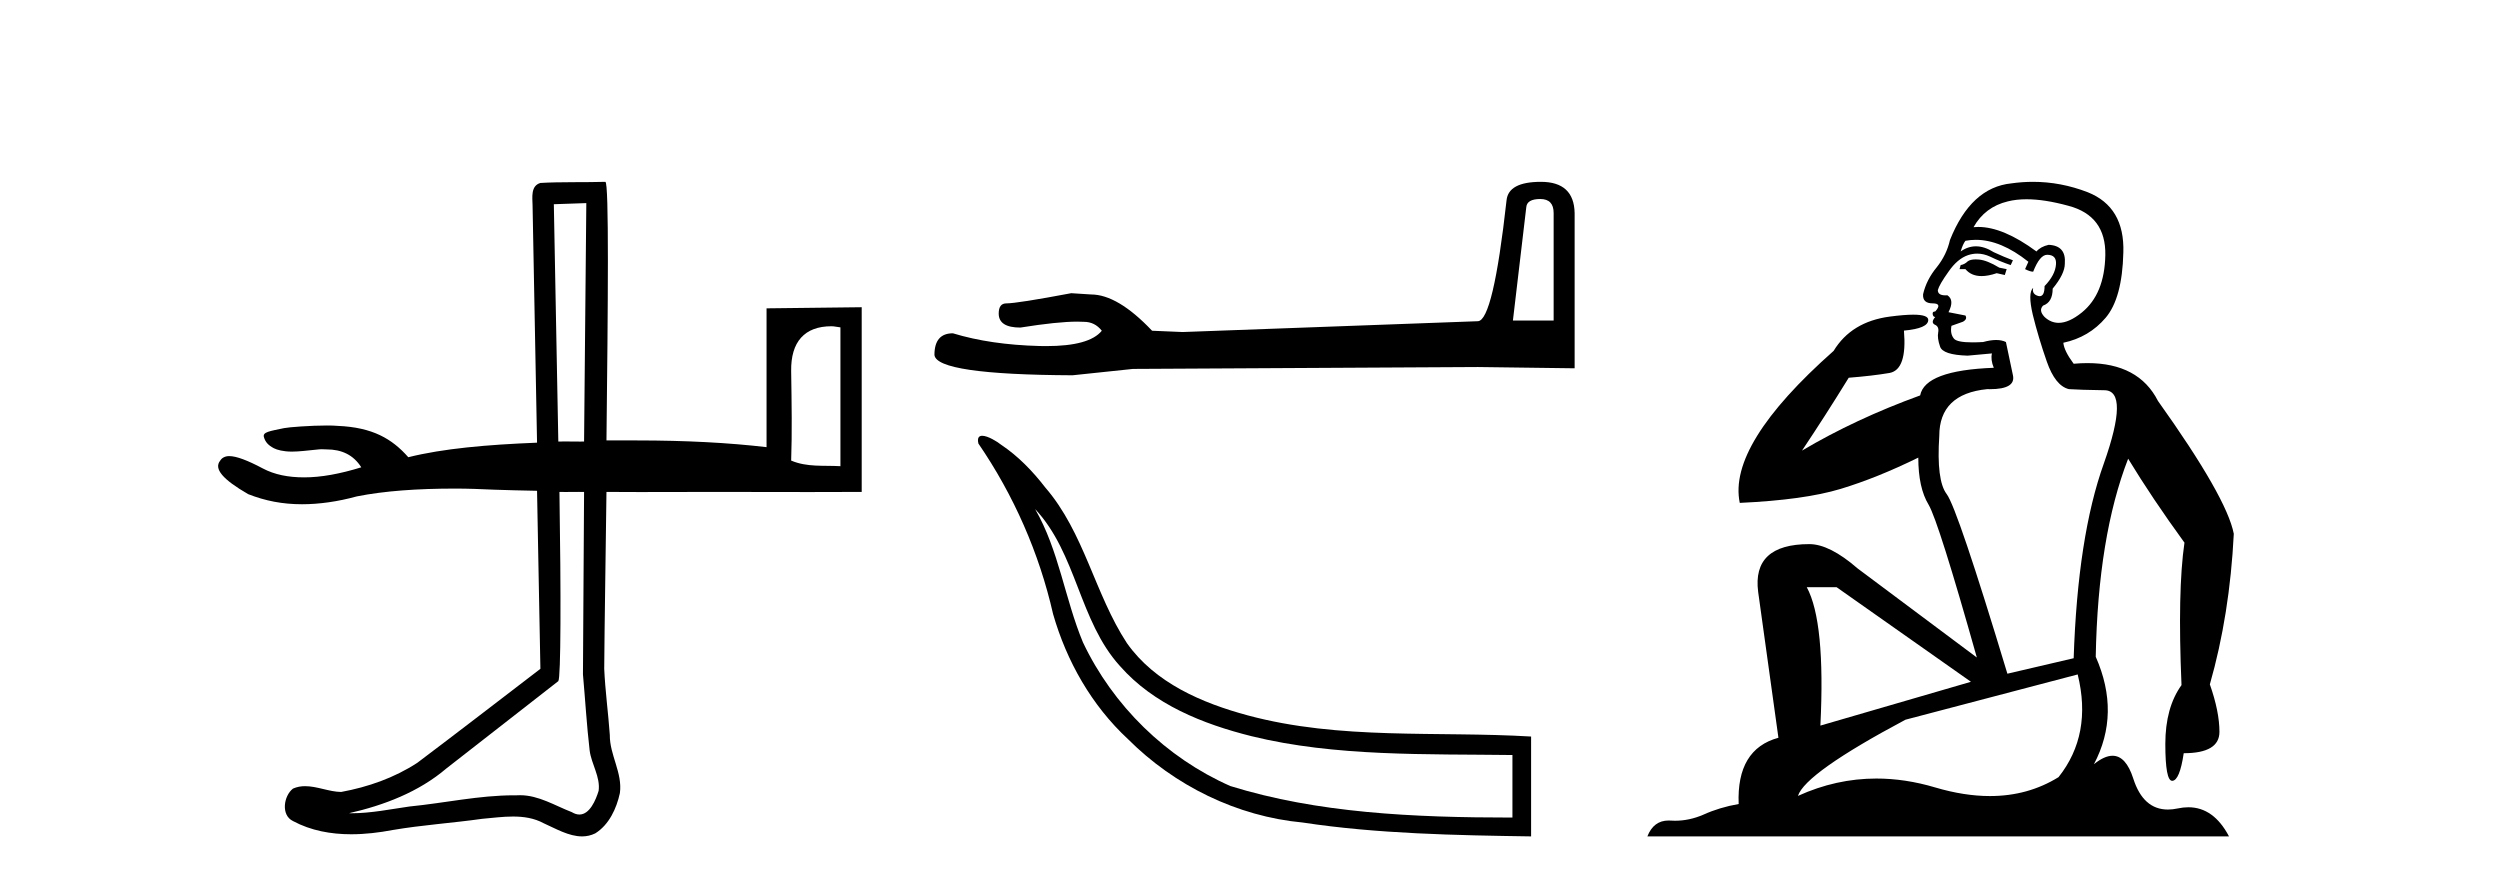
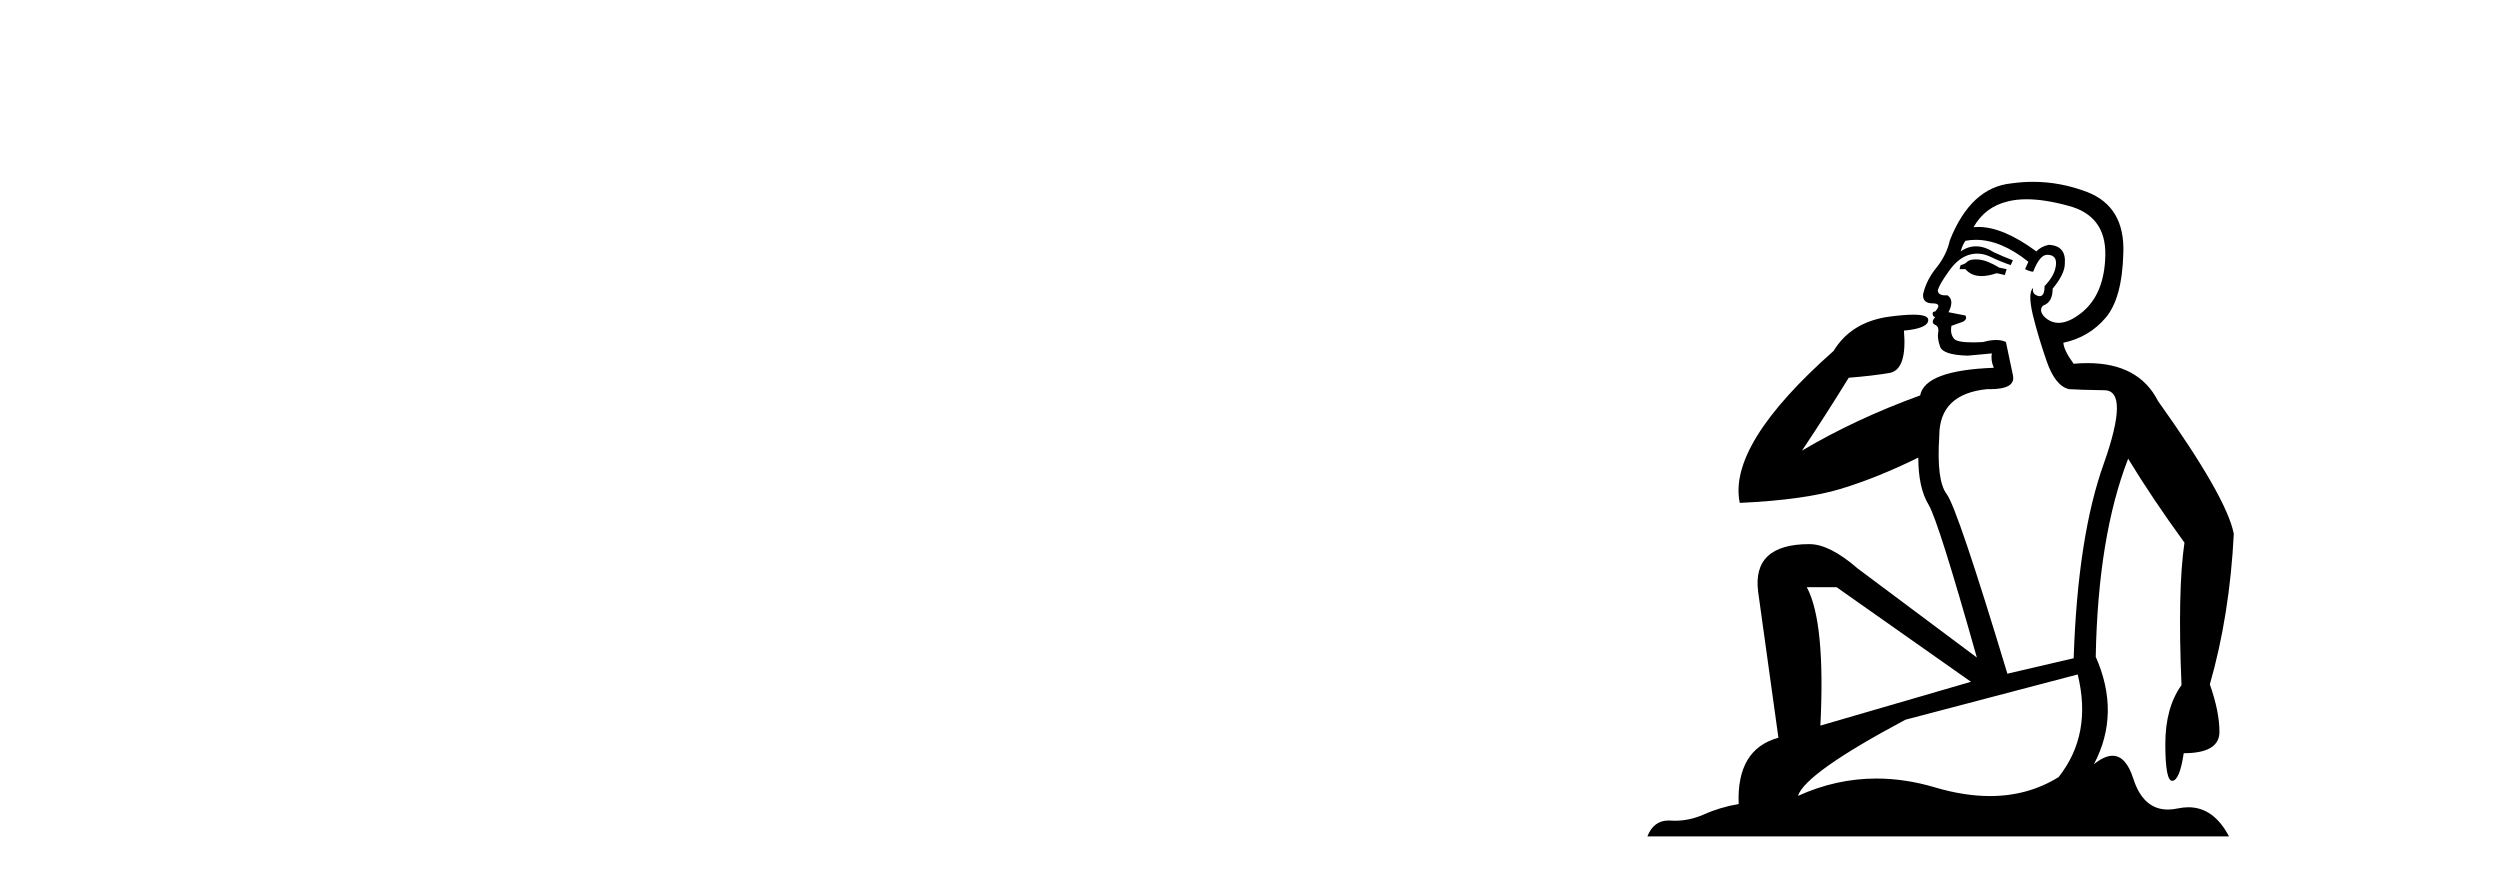
<svg xmlns="http://www.w3.org/2000/svg" width="116.0" height="41.0">
-   <path d="M 27.205 9.424 C 27.179 13.109 27.127 16.803 27.101 20.488 C 27.034 20.489 26.968 20.489 26.901 20.489 C 26.666 20.489 26.431 20.484 26.201 20.484 C 26.102 20.484 26.003 20.485 25.906 20.488 C 25.837 16.576 25.746 12.319 25.698 9.476 C 26.2 9.458 26.702 9.441 27.205 9.424 ZM 38.58 15.138 C 38.712 15.138 38.85 15.175 38.996 15.19 L 38.996 21.631 C 38.208 21.586 37.453 21.686 36.71 21.371 C 36.755 20.088 36.733 18.712 36.71 17.215 C 36.69 15.861 37.33 15.138 38.58 15.138 ZM 26.853 22.824 C 26.93 22.824 27.012 22.824 27.101 22.825 C 27.081 25.645 27.066 28.472 27.049 31.292 C 27.155 32.472 27.223 33.649 27.36 34.825 C 27.441 35.454 27.865 36.051 27.776 36.695 C 27.643 37.128 27.362 37.794 26.884 37.794 C 26.776 37.794 26.658 37.76 26.529 37.682 C 25.749 37.381 24.992 36.898 24.132 36.898 C 24.083 36.898 24.034 36.899 23.984 36.902 C 23.941 36.902 23.899 36.902 23.856 36.902 C 22.22 36.902 20.621 37.263 18.997 37.422 C 18.113 37.548 17.213 37.735 16.315 37.735 C 16.274 37.735 16.233 37.734 16.192 37.733 C 17.816 37.366 19.432 36.748 20.712 35.656 C 22.453 34.302 24.168 32.962 25.906 31.604 C 26.026 31.456 26.033 27.56 25.958 22.825 L 25.958 22.825 C 26.053 22.827 26.14 22.828 26.223 22.828 C 26.432 22.828 26.62 22.824 26.853 22.824 ZM 28.088 8.437 C 28.088 8.437 28.088 8.437 28.088 8.437 C 27.228 8.465 25.932 8.435 25.075 8.489 C 24.617 8.621 24.704 9.16 24.711 9.528 C 24.772 13.2 24.858 16.868 24.919 20.54 C 22.598 20.633 20.565 20.81 18.945 21.215 C 18.187 20.355 17.286 19.83 15.673 19.761 C 15.536 19.748 15.36 19.743 15.165 19.743 C 14.419 19.743 13.391 19.82 13.18 19.865 C 12.518 20.005 12.177 20.044 12.245 20.28 C 12.312 20.516 12.453 20.665 12.712 20.8 C 12.853 20.873 13.144 20.955 13.543 20.955 C 13.876 20.955 14.278 20.903 14.79 20.852 C 14.832 20.846 14.873 20.844 14.914 20.844 C 14.996 20.844 15.076 20.852 15.153 20.852 C 15.851 20.852 16.397 21.104 16.764 21.683 C 15.766 21.992 14.89 22.15 14.115 22.15 C 13.368 22.15 12.734 22.022 12.193 21.735 C 11.493 21.364 10.972 21.163 10.634 21.163 C 10.44 21.163 10.293 21.247 10.219 21.371 C 9.904 21.754 10.347 22.254 11.517 22.929 C 12.306 23.24 13.108 23.397 14.011 23.397 C 14.809 23.397 15.669 23.276 16.556 23.033 C 17.822 22.78 19.367 22.67 21.127 22.67 C 21.714 22.67 22.304 22.693 22.945 22.722 C 23.403 22.742 24.262 22.758 24.919 22.773 C 24.964 25.528 25.029 28.278 25.075 31.033 C 23.174 32.486 21.273 33.957 19.361 35.396 C 18.291 36.093 17.078 36.517 15.829 36.747 C 15.279 36.741 14.711 36.478 14.157 36.478 C 13.968 36.478 13.78 36.509 13.595 36.591 C 13.166 36.92 13.021 37.821 13.595 38.097 C 14.43 38.545 15.359 38.71 16.297 38.71 C 16.943 38.71 17.593 38.632 18.218 38.513 C 19.598 38.278 20.988 38.189 22.374 37.993 C 22.839 37.953 23.325 37.887 23.803 37.887 C 24.298 37.887 24.785 37.958 25.231 38.201 C 25.778 38.444 26.392 38.809 27.007 38.809 C 27.212 38.809 27.417 38.768 27.62 38.668 C 28.259 38.27 28.607 37.516 28.763 36.798 C 28.892 35.862 28.284 35.028 28.295 34.097 C 28.223 33.08 28.081 32.051 28.036 31.033 C 28.051 28.886 28.105 25.741 28.14 22.825 C 28.64 22.83 29.148 22.831 29.679 22.831 C 30.74 22.831 31.888 22.825 33.23 22.825 C 34.567 22.825 36.005 22.831 37.56 22.831 C 38.338 22.831 39.145 22.83 39.983 22.825 L 39.983 14.255 L 35.568 14.307 L 35.568 20.748 C 33.835 20.545 31.838 20.436 29.542 20.436 C 29.215 20.436 28.909 20.434 28.602 20.434 C 28.449 20.434 28.296 20.435 28.14 20.436 C 28.21 14.188 28.264 8.437 28.088 8.437 Z" style="fill:#000000;stroke:none" />
-   <path d="M 71.469 9.234 Q 72.089 9.234 72.089 9.884 L 72.089 14.874 L 70.199 14.874 L 70.819 9.618 Q 70.849 9.234 71.469 9.234 ZM 71.498 8.437 Q 69.992 8.437 69.904 9.293 Q 69.284 14.874 68.575 14.904 L 54.874 15.406 L 53.456 15.346 Q 51.862 13.663 50.622 13.663 Q 50.179 13.634 49.706 13.604 Q 47.196 14.077 46.694 14.077 Q 46.34 14.077 46.34 14.549 Q 46.34 15.199 47.344 15.199 Q 49.068 14.924 49.989 14.924 Q 50.156 14.924 50.297 14.933 Q 50.799 14.933 51.124 15.346 Q 50.548 16.059 48.546 16.059 Q 48.392 16.059 48.23 16.055 Q 45.956 15.996 44.214 15.465 Q 43.358 15.465 43.358 16.469 Q 43.446 17.384 49.765 17.413 L 52.57 17.118 L 68.575 17.03 L 73.063 17.089 L 73.063 9.884 Q 73.034 8.437 71.498 8.437 Z" style="fill:#000000;stroke:none" />
-   <path d="M 48.028 23.619 C 49.967 25.686 50.065 28.81 51.965 30.903 C 53.531 32.687 55.816 33.595 58.067 34.158 C 61.954 35.116 66.21 34.98 70.177 35.033 L 70.177 37.935 C 65.545 37.935 61.121 37.724 57.089 36.473 C 54.113 35.162 51.639 32.742 50.249 29.805 C 49.406 27.78 49.137 25.537 48.028 23.619 ZM 45.576 20.22 C 45.424 20.22 45.335 20.313 45.398 20.581 C 47.035 22.97 48.222 25.666 48.863 28.491 C 49.491 30.683 50.657 32.736 52.336 34.293 C 54.496 36.455 57.399 37.883 60.451 38.166 C 63.881 38.689 67.579 38.758 71.043 38.809 L 71.043 34.175 C 66.66 33.914 62.182 34.348 57.894 33.193 C 55.777 32.623 53.589 31.687 52.286 29.837 C 50.791 27.552 50.31 24.709 48.497 22.615 C 47.914 21.859 47.239 21.161 46.442 20.629 C 46.274 20.492 45.834 20.22 45.576 20.22 Z" style="fill:#000000;stroke:none" />
  <path d="M 91.672 12.036 Q 91.418 12.036 91.298 12.129 Q 91.162 12.266 90.974 12.3 L 90.923 12.488 L 91.196 12.488 Q 91.466 12.81 91.944 12.81 Q 92.252 12.81 92.648 12.676 L 93.023 12.761 L 93.109 12.488 L 92.767 12.419 Q 92.204 12.078 91.828 12.044 Q 91.744 12.036 91.672 12.036 ZM 94.031 9.246 Q 94.87 9.246 95.978 9.55 Q 97.721 10.011 97.687 11.839 Q 97.652 13.649 96.593 14.503 Q 96 14.98 95.522 14.98 Q 95.162 14.98 94.868 14.708 Q 94.578 14.401 94.8 14.179 Q 95.244 14.025 95.244 13.393 Q 95.808 12.71 95.808 12.232 Q 95.876 11.395 95.056 11.36 Q 94.68 11.446 94.492 11.668 Q 92.949 10.53 91.79 10.53 Q 91.679 10.53 91.572 10.541 L 91.572 10.541 Q 92.101 9.601 93.16 9.345 Q 93.551 9.246 94.031 9.246 ZM 91.677 11.128 Q 92.844 11.128 94.117 12.146 L 93.963 12.488 Q 94.202 12.607 94.339 12.607 Q 94.646 11.822 94.988 11.822 Q 95.432 11.822 95.398 12.266 Q 95.364 12.761 94.868 13.274 Q 94.868 13.743 94.64 13.743 Q 94.611 13.743 94.578 13.735 Q 94.27 13.649 94.339 13.359 L 94.339 13.359 Q 94.082 13.581 94.322 14.606 Q 94.578 15.648 94.971 16.775 Q 95.364 17.902 95.996 18.056 Q 96.491 18.09 97.652 18.107 Q 98.814 18.124 97.618 21.506 Q 96.405 24.888 96.218 30.542 L 93.143 31.26 Q 90.82 23.573 90.325 22.924 Q 89.846 22.292 89.983 20.225 Q 89.983 18.278 92.204 18.056 Q 92.268 18.058 92.329 18.058 Q 93.546 18.058 93.399 17.407 Q 93.263 16.741 93.075 15.87 Q 92.887 15.776 92.622 15.776 Q 92.357 15.776 92.016 15.87 Q 91.742 15.886 91.523 15.886 Q 90.81 15.886 90.666 15.716 Q 90.478 15.494 90.547 15.118 L 91.076 14.93 Q 91.298 14.811 91.196 14.64 L 90.41 14.486 Q 90.7 13.923 90.359 13.701 Q 90.31 13.704 90.266 13.704 Q 89.915 13.704 89.915 13.461 Q 89.983 13.205 90.41 12.607 Q 90.82 12.01 91.315 11.839 Q 91.529 11.768 91.742 11.768 Q 92.041 11.768 92.34 11.907 Q 92.836 12.146 93.297 12.3 L 93.399 12.078 Q 92.989 11.924 92.511 11.702 Q 92.079 11.429 91.683 11.429 Q 91.312 11.429 90.974 11.668 Q 91.076 11.326 91.196 11.173 Q 91.434 11.128 91.677 11.128 ZM 85.218 27.246 L 91.452 31.635 L 84.466 33.668 Q 84.705 28.851 83.834 27.246 ZM 96.405 31.294 Q 97.089 34.078 95.517 36.059 Q 94.099 36.937 92.334 36.937 Q 91.144 36.937 89.795 36.538 Q 88.405 36.124 87.066 36.124 Q 85.196 36.124 83.424 36.93 Q 83.766 35.871 88.412 33.395 L 96.405 31.294 ZM 94.33 8.437 Q 93.834 8.437 93.331 8.508 Q 91.452 8.696 90.478 11.138 Q 90.325 11.822 89.864 12.402 Q 89.385 12.983 89.232 13.649 Q 89.197 14.076 89.676 14.076 Q 90.137 14.076 89.795 14.452 Q 89.659 14.452 89.676 14.572 Q 89.693 14.708 89.795 14.708 Q 89.573 14.965 89.778 15.067 Q 89.983 15.152 89.932 15.426 Q 89.881 15.682 90.017 16.075 Q 90.137 16.468 91.298 16.502 L 92.426 16.399 L 92.426 16.399 Q 92.357 16.69 92.511 17.065 Q 89.317 17.185 89.095 18.347 Q 86.089 19.44 83.612 20.909 Q 84.654 19.354 85.781 17.527 Q 86.874 17.441 87.677 17.305 Q 88.497 17.151 88.343 15.34 Q 89.471 15.238 89.471 14.845 Q 89.471 14.601 88.778 14.601 Q 88.356 14.601 87.677 14.691 Q 85.901 14.93 85.081 16.28 Q 80.162 20.635 80.725 23.334 Q 83.714 23.197 85.405 22.685 Q 87.096 22.173 89.009 21.233 Q 89.009 22.634 89.488 23.42 Q 89.949 24.205 91.725 30.508 L 86.191 26.374 Q 84.893 25.247 83.954 25.247 Q 81.289 25.247 81.579 27.468 L 82.519 34.232 Q 80.572 34.761 80.674 37.306 Q 79.786 37.46 79.034 37.802 Q 78.385 38.082 77.723 38.082 Q 77.619 38.082 77.514 38.075 Q 77.467 38.072 77.422 38.072 Q 76.727 38.072 76.438 38.809 L 103.426 38.809 Q 102.714 37.457 101.54 37.457 Q 101.305 37.457 101.051 37.511 Q 100.809 37.563 100.591 37.563 Q 99.444 37.563 98.985 36.128 Q 98.645 35.067 98.022 35.067 Q 97.642 35.067 97.157 35.461 Q 98.404 33.104 97.242 30.474 Q 97.345 24.888 98.746 21.284 Q 99.856 23.112 101.359 25.179 Q 101.034 27.399 101.222 31.789 Q 100.471 32.831 100.471 34.522 Q 100.471 36.23 100.789 36.23 Q 100.792 36.23 100.795 36.23 Q 101.137 36.213 101.325 34.949 Q 102.982 34.949 102.982 33.958 Q 102.982 33.019 102.537 31.755 Q 103.46 28.527 103.648 24.769 Q 103.323 23.078 100.129 18.603 Q 99.237 16.848 96.858 16.848 Q 96.55 16.848 96.218 16.878 Q 95.773 16.28 95.739 15.904 Q 96.935 15.648 97.704 14.742 Q 98.472 13.837 98.523 11.719 Q 98.592 9.601 96.867 8.918 Q 95.621 8.437 94.33 8.437 Z" style="fill:#000000;stroke:none" />
</svg>